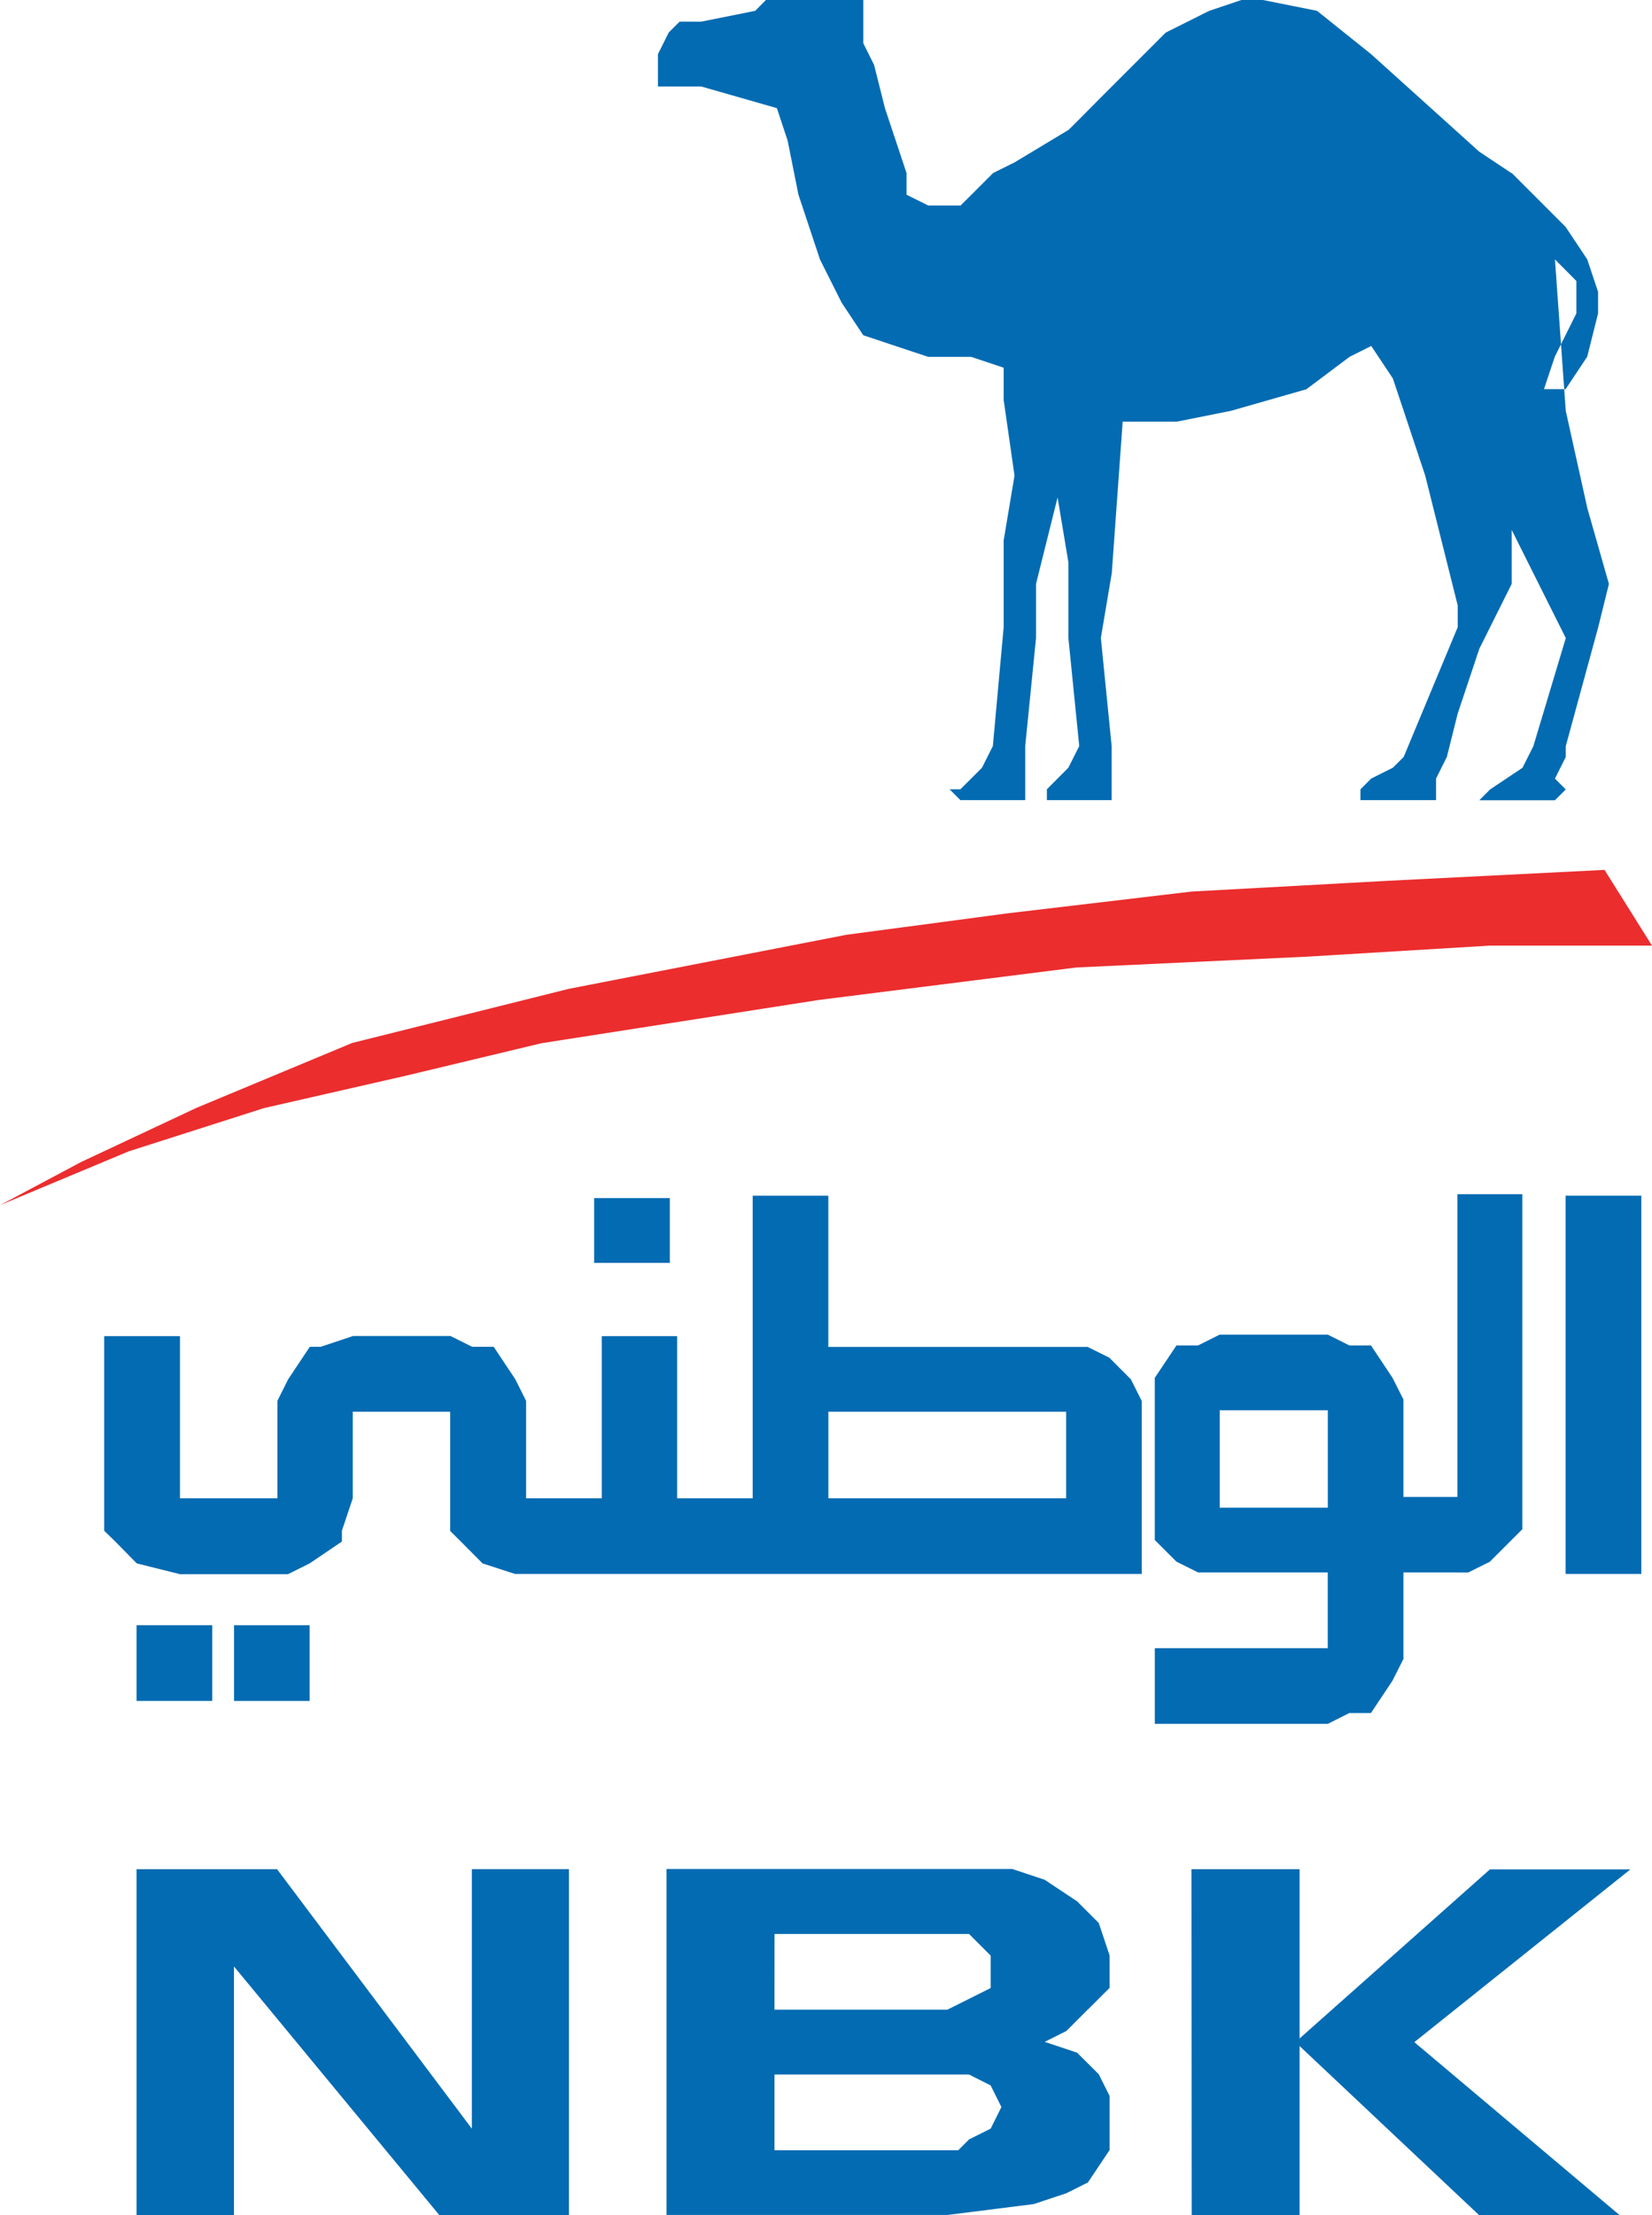
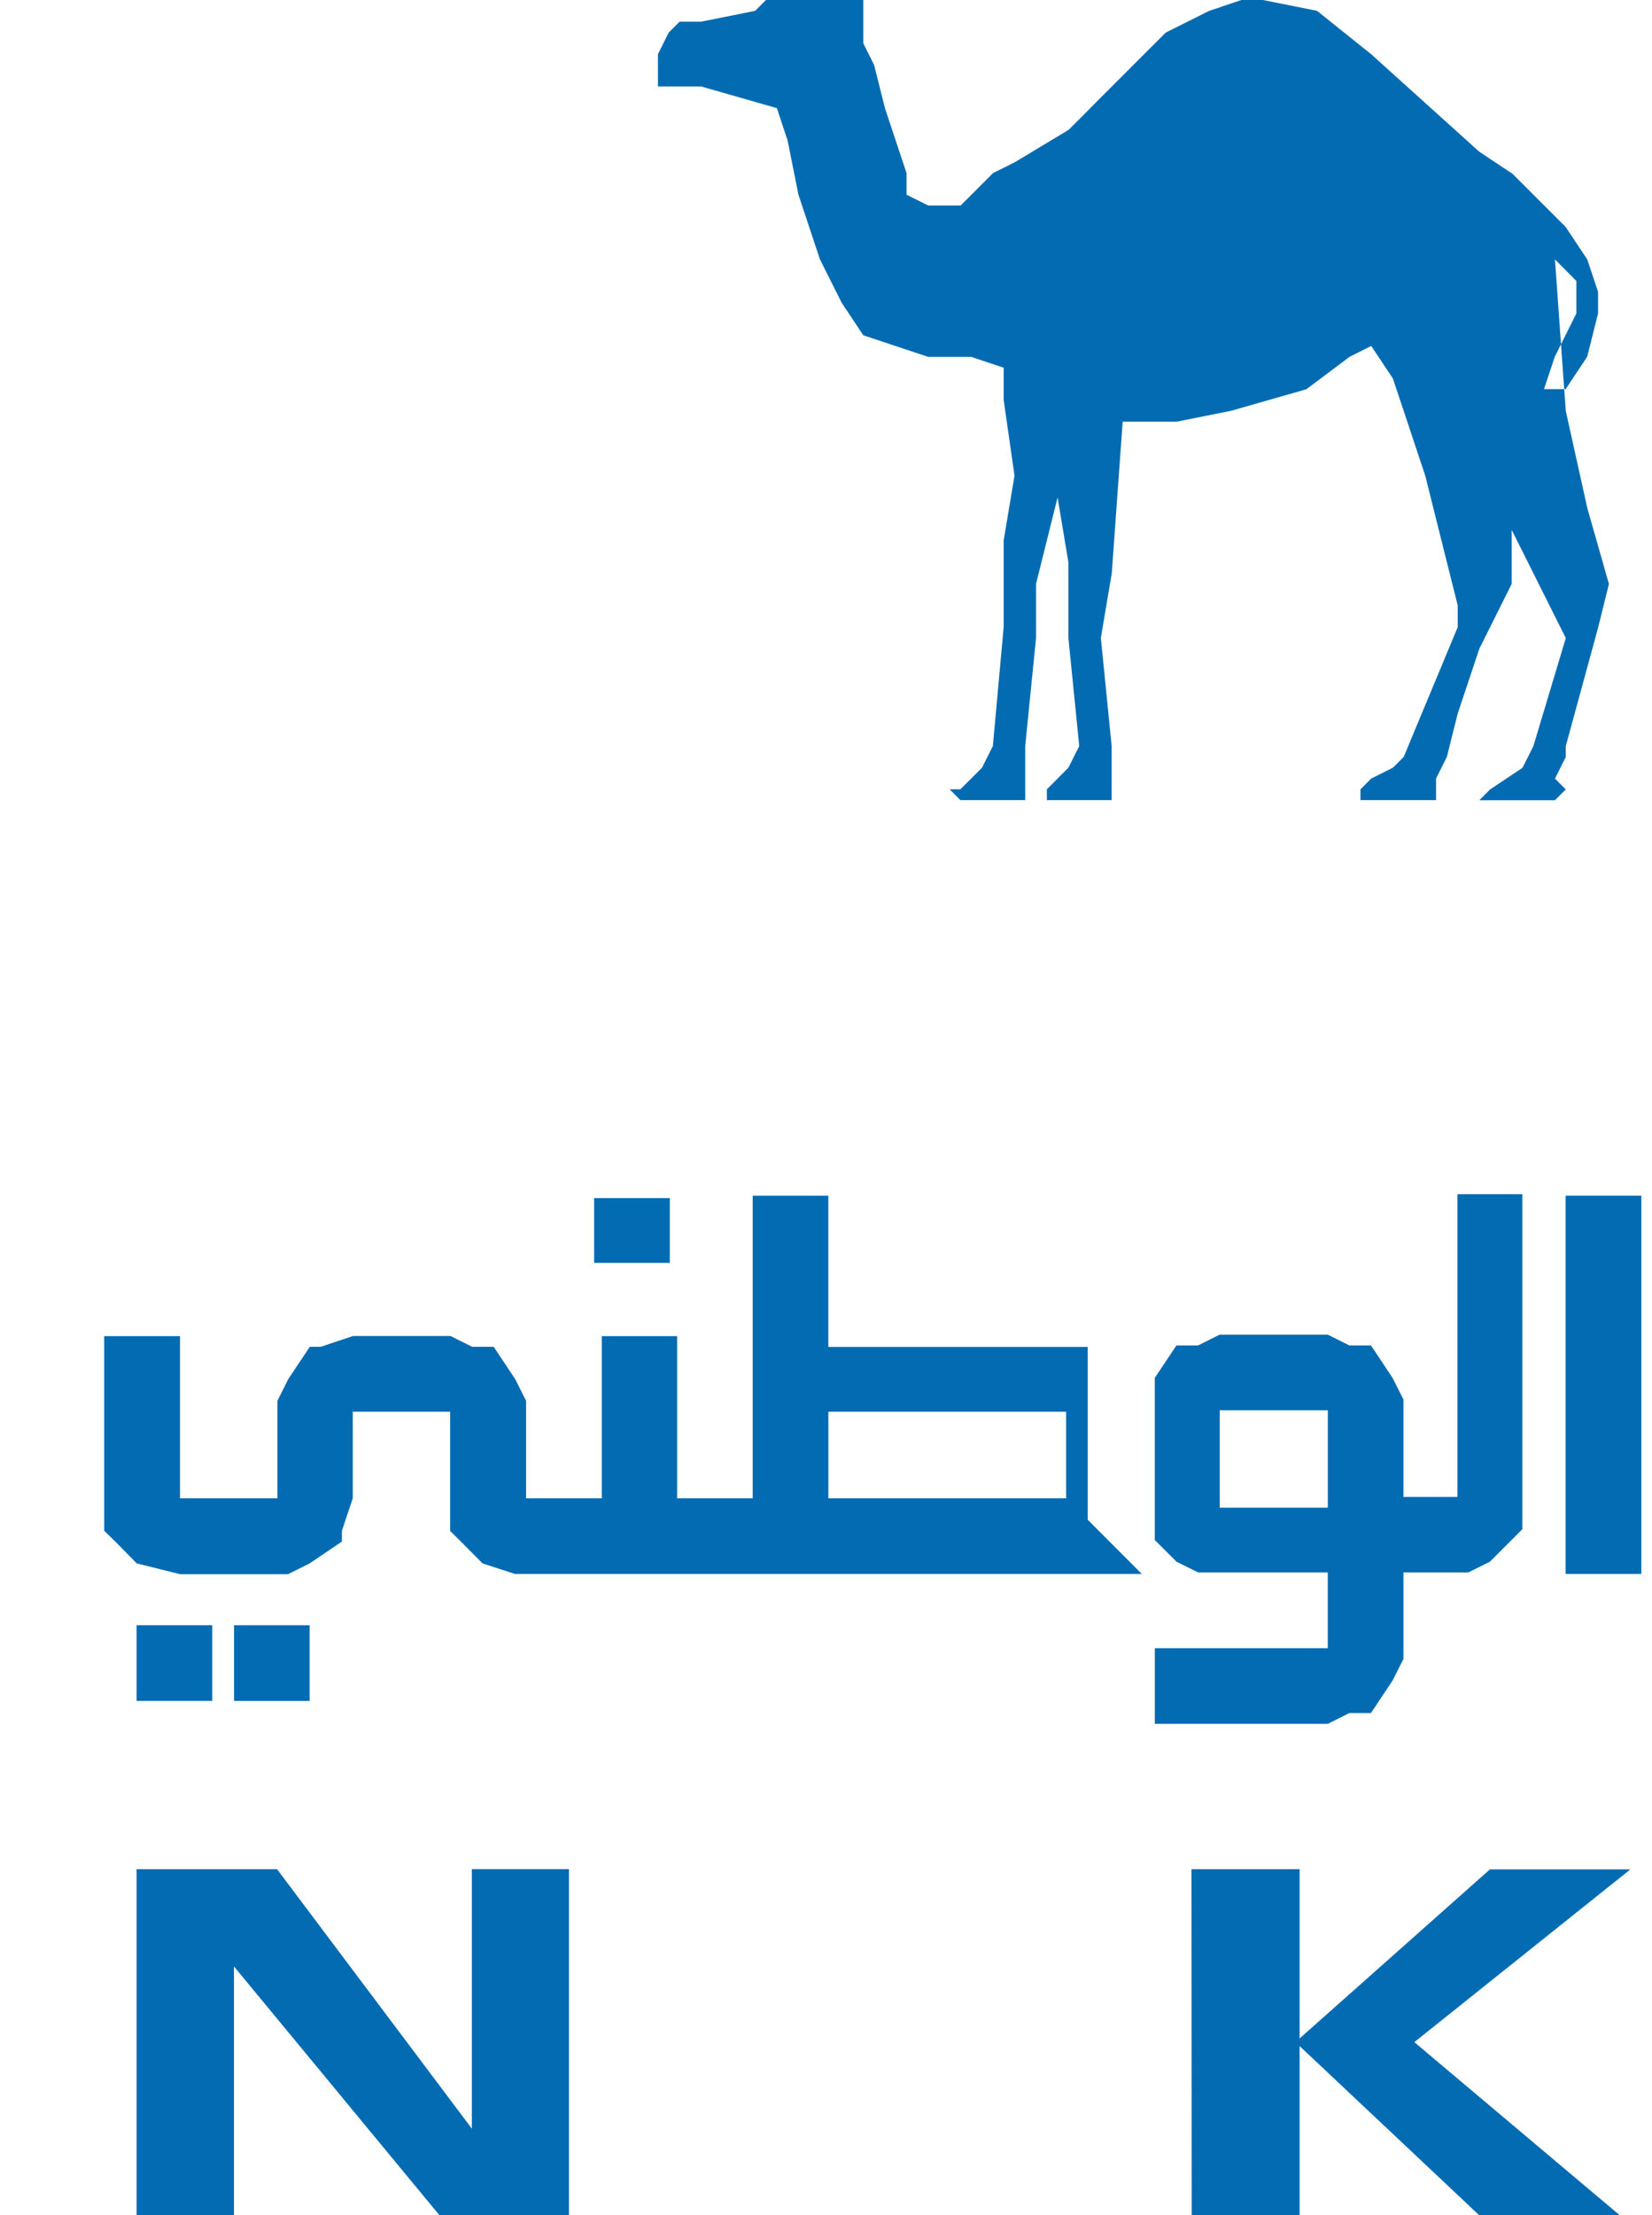
<svg xmlns="http://www.w3.org/2000/svg" width="37.311" height="50" viewBox="0 0 37.311 50">
  <defs>
    <clipPath id="clip-path">
      <path id="Path_11398" data-name="Path 11398" d="M0,83H37.311v7.576H0Zm0,0" transform="translate(0 -83)" />
    </clipPath>
  </defs>
  <g id="nbk" transform="translate(1.016 18.154)">
    <path id="Path_11396" data-name="Path 11396" d="M171.375,10.9l1.222,1.222.488.732.245.733v.487l-.245.977-.488.733h-.489l.245-.733.487-.977v-.731L172.6,13.1l-.244-.244.244,3.417.488,2.2.487,1.708-.242.977-.733,2.685v.244l-.244.488.244.244-.244.244h-1.708l.243-.244.732-.488.245-.488.733-2.44-1.222-2.442V20.18l-.731,1.464-.489,1.465-.244.976-.244.488v.488h-1.708v-.244l.244-.244.488-.244.245-.244,1.22-2.929v-.489l-.733-2.928-.487-1.465-.245-.732-.488-.733-.488.244-.977.733-1.707.488-1.222.244h-1.22l-.246,3.418L162.1,21.4l.244,2.44v1.22h-1.463v-.244l.486-.488.245-.488-.245-2.44V19.692l-.244-1.464-.487,1.951V21.4l-.244,2.44v1.22h-1.465l-.243-.244h.243l.245-.244.244-.244.245-.488.244-2.685V19.2l.245-1.465-.245-1.708V15.3l-.733-.245H158.2l-.734-.244-.732-.244-.487-.733-.49-.976-.487-1.464-.244-1.221-.243-.732-1.709-.489h-.977V8.222l.244-.489.245-.244h.488l1.22-.245L154.535,7h2.2v.977l.244.489.245.976.487,1.464v.489l.491.244h.73l.245-.244.489-.489.489-.243,1.218-.733.245-.244L162.1,9.2l1.465-1.464.977-.489L165.274,7h.486l1.222.244,1.221.978,2.441,2.2.731.487" transform="translate(-138.253 -25.154)" fill="#036bb2" fill-rule="evenodd" />
    <g id="Group_4745" data-name="Group 4745" transform="translate(-1.016 1.473)" clip-path="url(#clip-path)">
-       <path id="Path_11397" data-name="Path 11397" d="M36.24,83.043l1.071,1.708h-3.67L29.512,85l-5.2.244-5.811.732-6.269.977-3.058.732-3.212.733-3.058.977L0,90.609l1.836-.976,2.6-1.22,3.517-1.465,4.893-1.222,6.269-1.22,3.671-.488,4.128-.488,4.435-.243,4.892-.246" transform="translate(0 -83.033)" fill="#eb2d2e" fill-rule="evenodd" />
-     </g>
+       </g>
    <path id="Path_11399" data-name="Path 11399" d="M7,41.728h1.71V40.02H7Zm0,0" transform="translate(-4.932 -21.489)" fill="#036bb2" fill-rule="evenodd" />
    <path id="Path_11400" data-name="Path 11400" d="M16.012,41.728h1.707V40.02H16.012Zm0,0" transform="translate(-11.742 -21.489)" fill="#036bb2" fill-rule="evenodd" />
    <path id="Path_11401" data-name="Path 11401" d="M50.031,1.462h1.709V0H50.031Zm0,0" transform="translate(-37.628 8.89)" fill="#036bb2" fill-rule="evenodd" />
-     <path id="Path_11402" data-name="Path 11402" d="M20.356,6.831h5.37V4.877h-5.37V6.831m7.079,1.707H13.278L12.546,8.3l-.486-.489-.246-.244V4.877h-2.2V6.831l-.245.732v.244L8.64,8.3l-.488.243H5.712L4.736,8.3,4.25,7.806,4,7.563V3.17H5.712V6.831h2.2v-2.2l.244-.488.488-.732h.245l.732-.244h2.2l.49.244h.486l.488.732.244.488v2.2h1.709V3.17H16.94V6.831h1.707V0h1.708V3.414h5.858l.489.243.487.489.245.488v3.9" transform="translate(-2.663 8.835)" fill="#036bb2" fill-rule="evenodd" />
+     <path id="Path_11402" data-name="Path 11402" d="M20.356,6.831h5.37V4.877h-5.37V6.831m7.079,1.707H13.278L12.546,8.3l-.486-.489-.246-.244V4.877h-2.2V6.831l-.245.732v.244L8.64,8.3l-.488.243H5.712L4.736,8.3,4.25,7.806,4,7.563V3.17H5.712V6.831h2.2v-2.2l.244-.488.488-.732h.245l.732-.244h2.2l.49.244h.486l.488.732.244.488v2.2h1.709V3.17H16.94V6.831h1.707V0h1.708V3.414h5.858v3.9" transform="translate(-2.663 8.835)" fill="#036bb2" fill-rule="evenodd" />
    <path id="Path_11403" data-name="Path 11403" d="M104.524,4.877v2.2h2.441v-2.2h-2.441m5.368,3.661h-1.219v1.953l-.246.488-.487.732h-.488l-.488.245h-3.906V10.248h3.906V8.538h-2.929l-.488-.243-.49-.489V4.146l.49-.732h.488l.488-.244h2.441l.488.244h.488l.487.732.246.488v2.2h1.219V0h1.466V7.563l-.733.733-.489.243h-.245" transform="translate(-77.992 8.801)" fill="#036bb2" fill-rule="evenodd" />
    <path id="Path_11404" data-name="Path 11404" d="M141.09,8.538H142.8V0H141.09Zm0,0" transform="translate(-106.746 8.835)" fill="#036bb2" fill-rule="evenodd" />
    <path id="Path_11405" data-name="Path 11405" d="M9.2,54.227v5.615H7v-7.81h3.173l4.4,5.857V52.031h2.193v7.81H13.839L9.2,54.227" transform="translate(-4.932 -27.995)" fill="#036bb2" fill-rule="evenodd" />
    <path id="Path_11406" data-name="Path 11406" d="M106.063,59.842H108.5v-7.81h-2.442Zm0,0" transform="translate(-80.164 -27.995)" fill="#036bb2" fill-rule="evenodd" />
    <path id="Path_11407" data-name="Path 11407" d="M116.074,55.936l4.393-3.9h3.172l-4.88,3.9,4.638,3.906h-3.174l-4.149-3.906" transform="translate(-87.832 -27.995)" fill="#036bb2" fill-rule="evenodd" />
-     <path id="Path_11408" data-name="Path 11408" d="M64.361,57.888l-.489.244-.244.244h-4.15V56.667h4.393l.489.246.243.488Zm-4.882-4.394h4.393l.489.489v.731l-.977.489H59.478ZM66.557,55.2l.49-.489v-.731l-.245-.733-.489-.489-.733-.487-.733-.244H57.039v7.81h6.345l1.952-.246.733-.244.488-.244.49-.732v-1.22l-.245-.49-.489-.487-.733-.244.489-.245.488-.488" transform="translate(-43.002 -27.995)" fill="#036bb2" fill-rule="evenodd" />
  </g>
</svg>